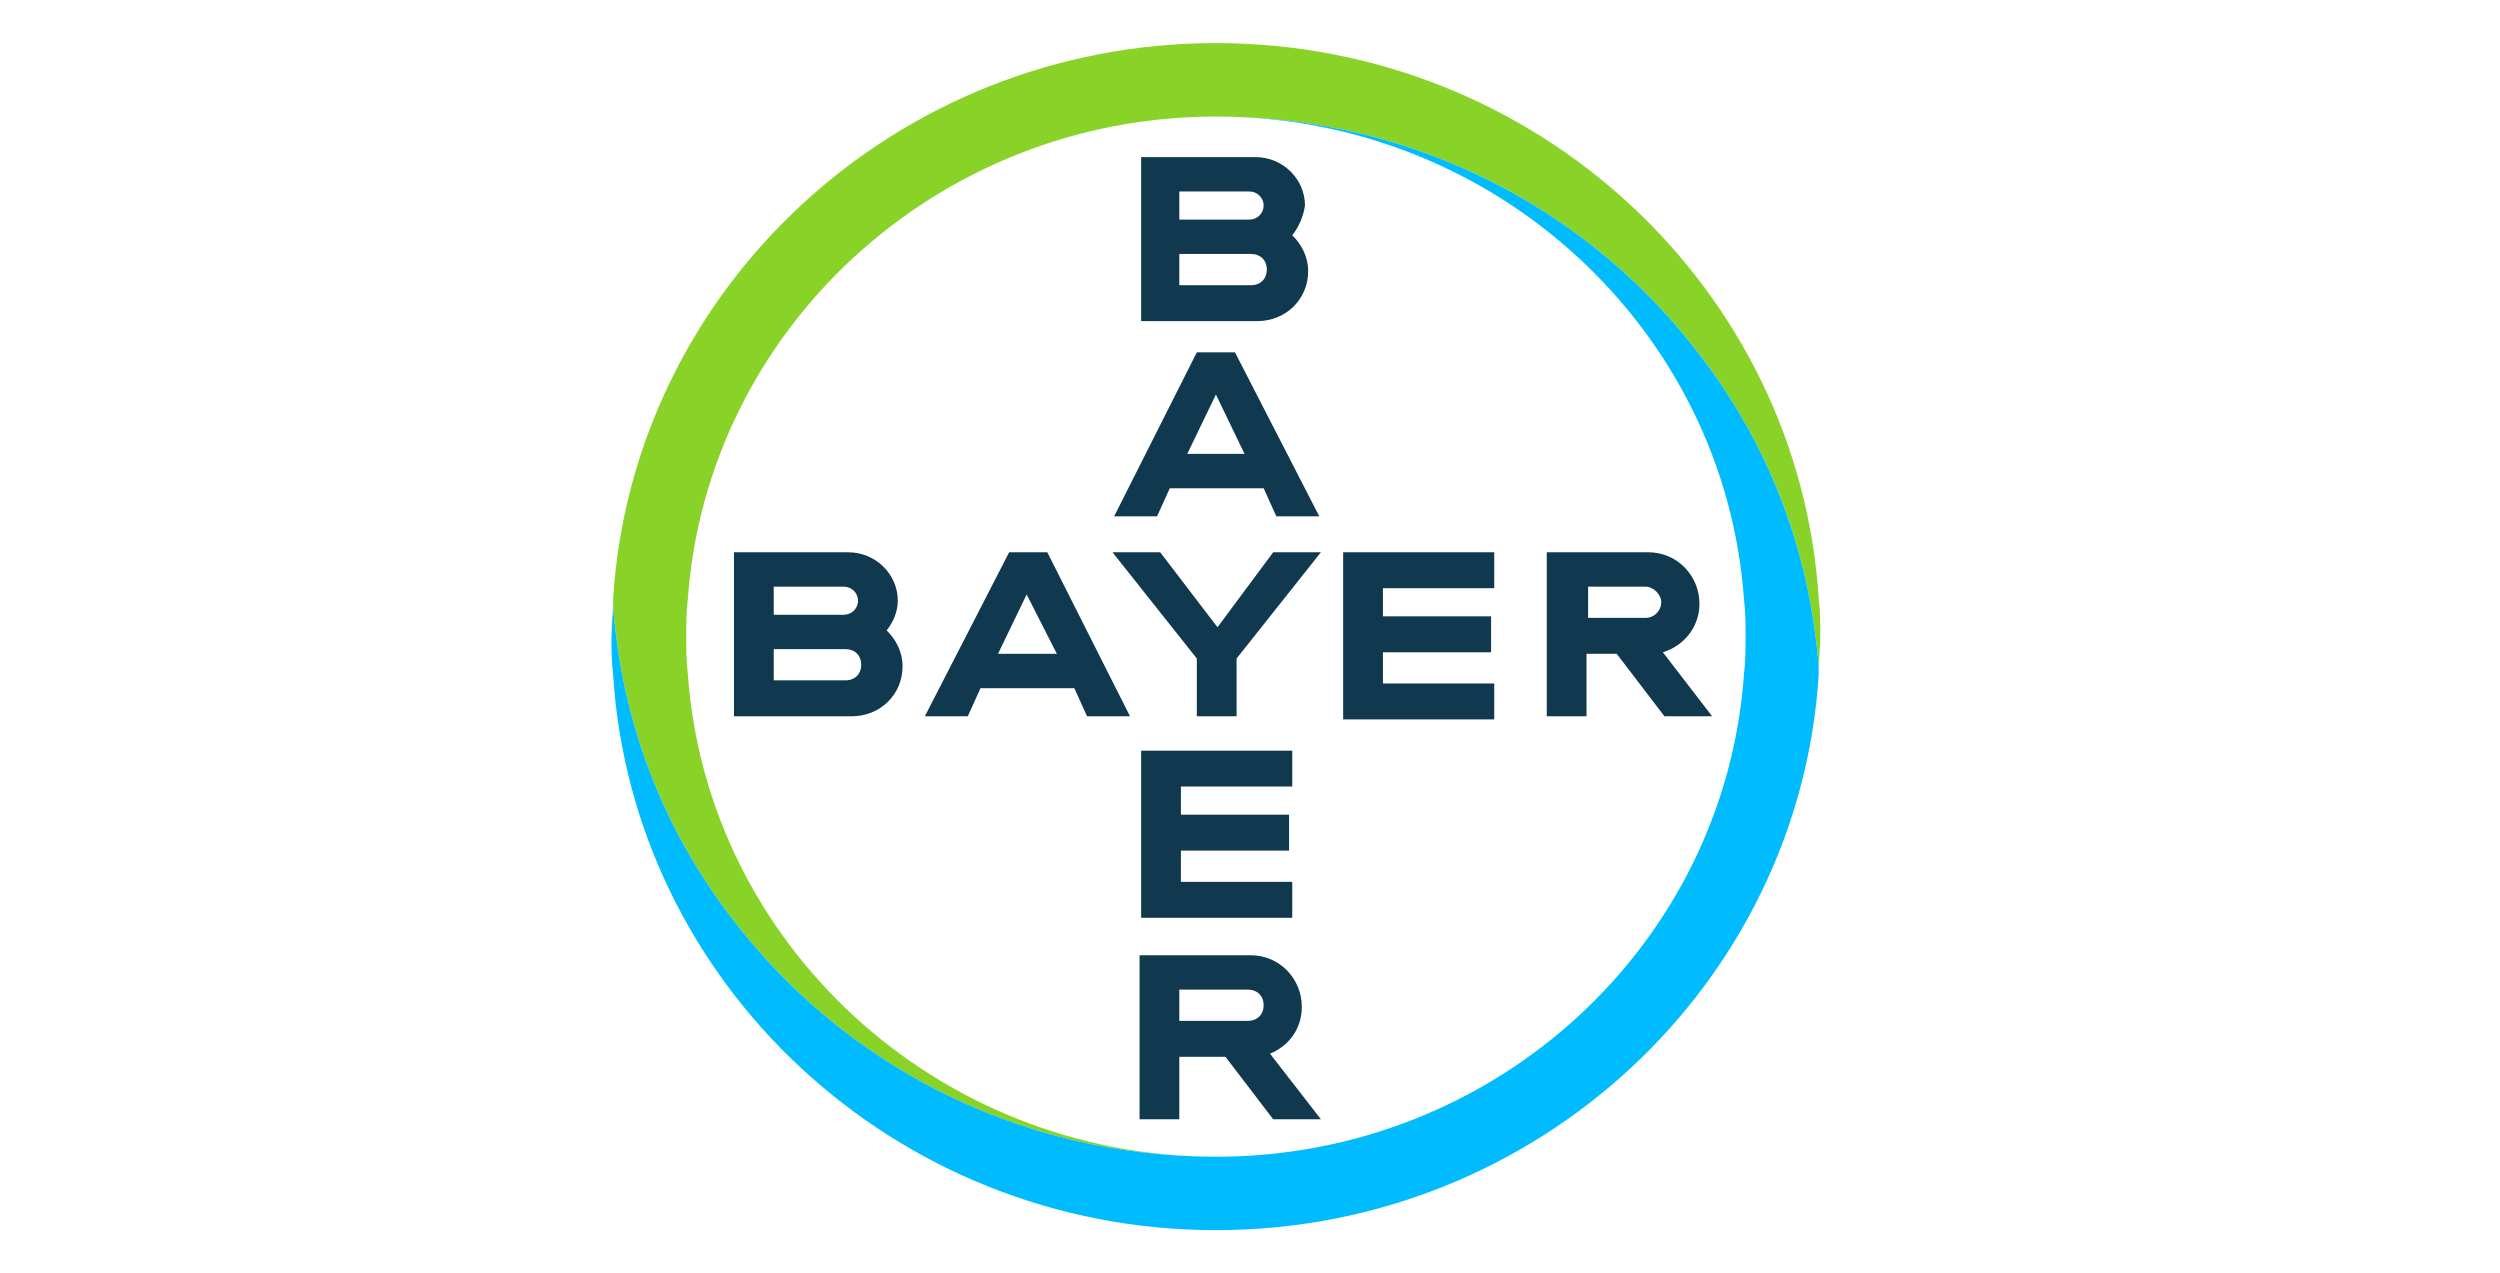
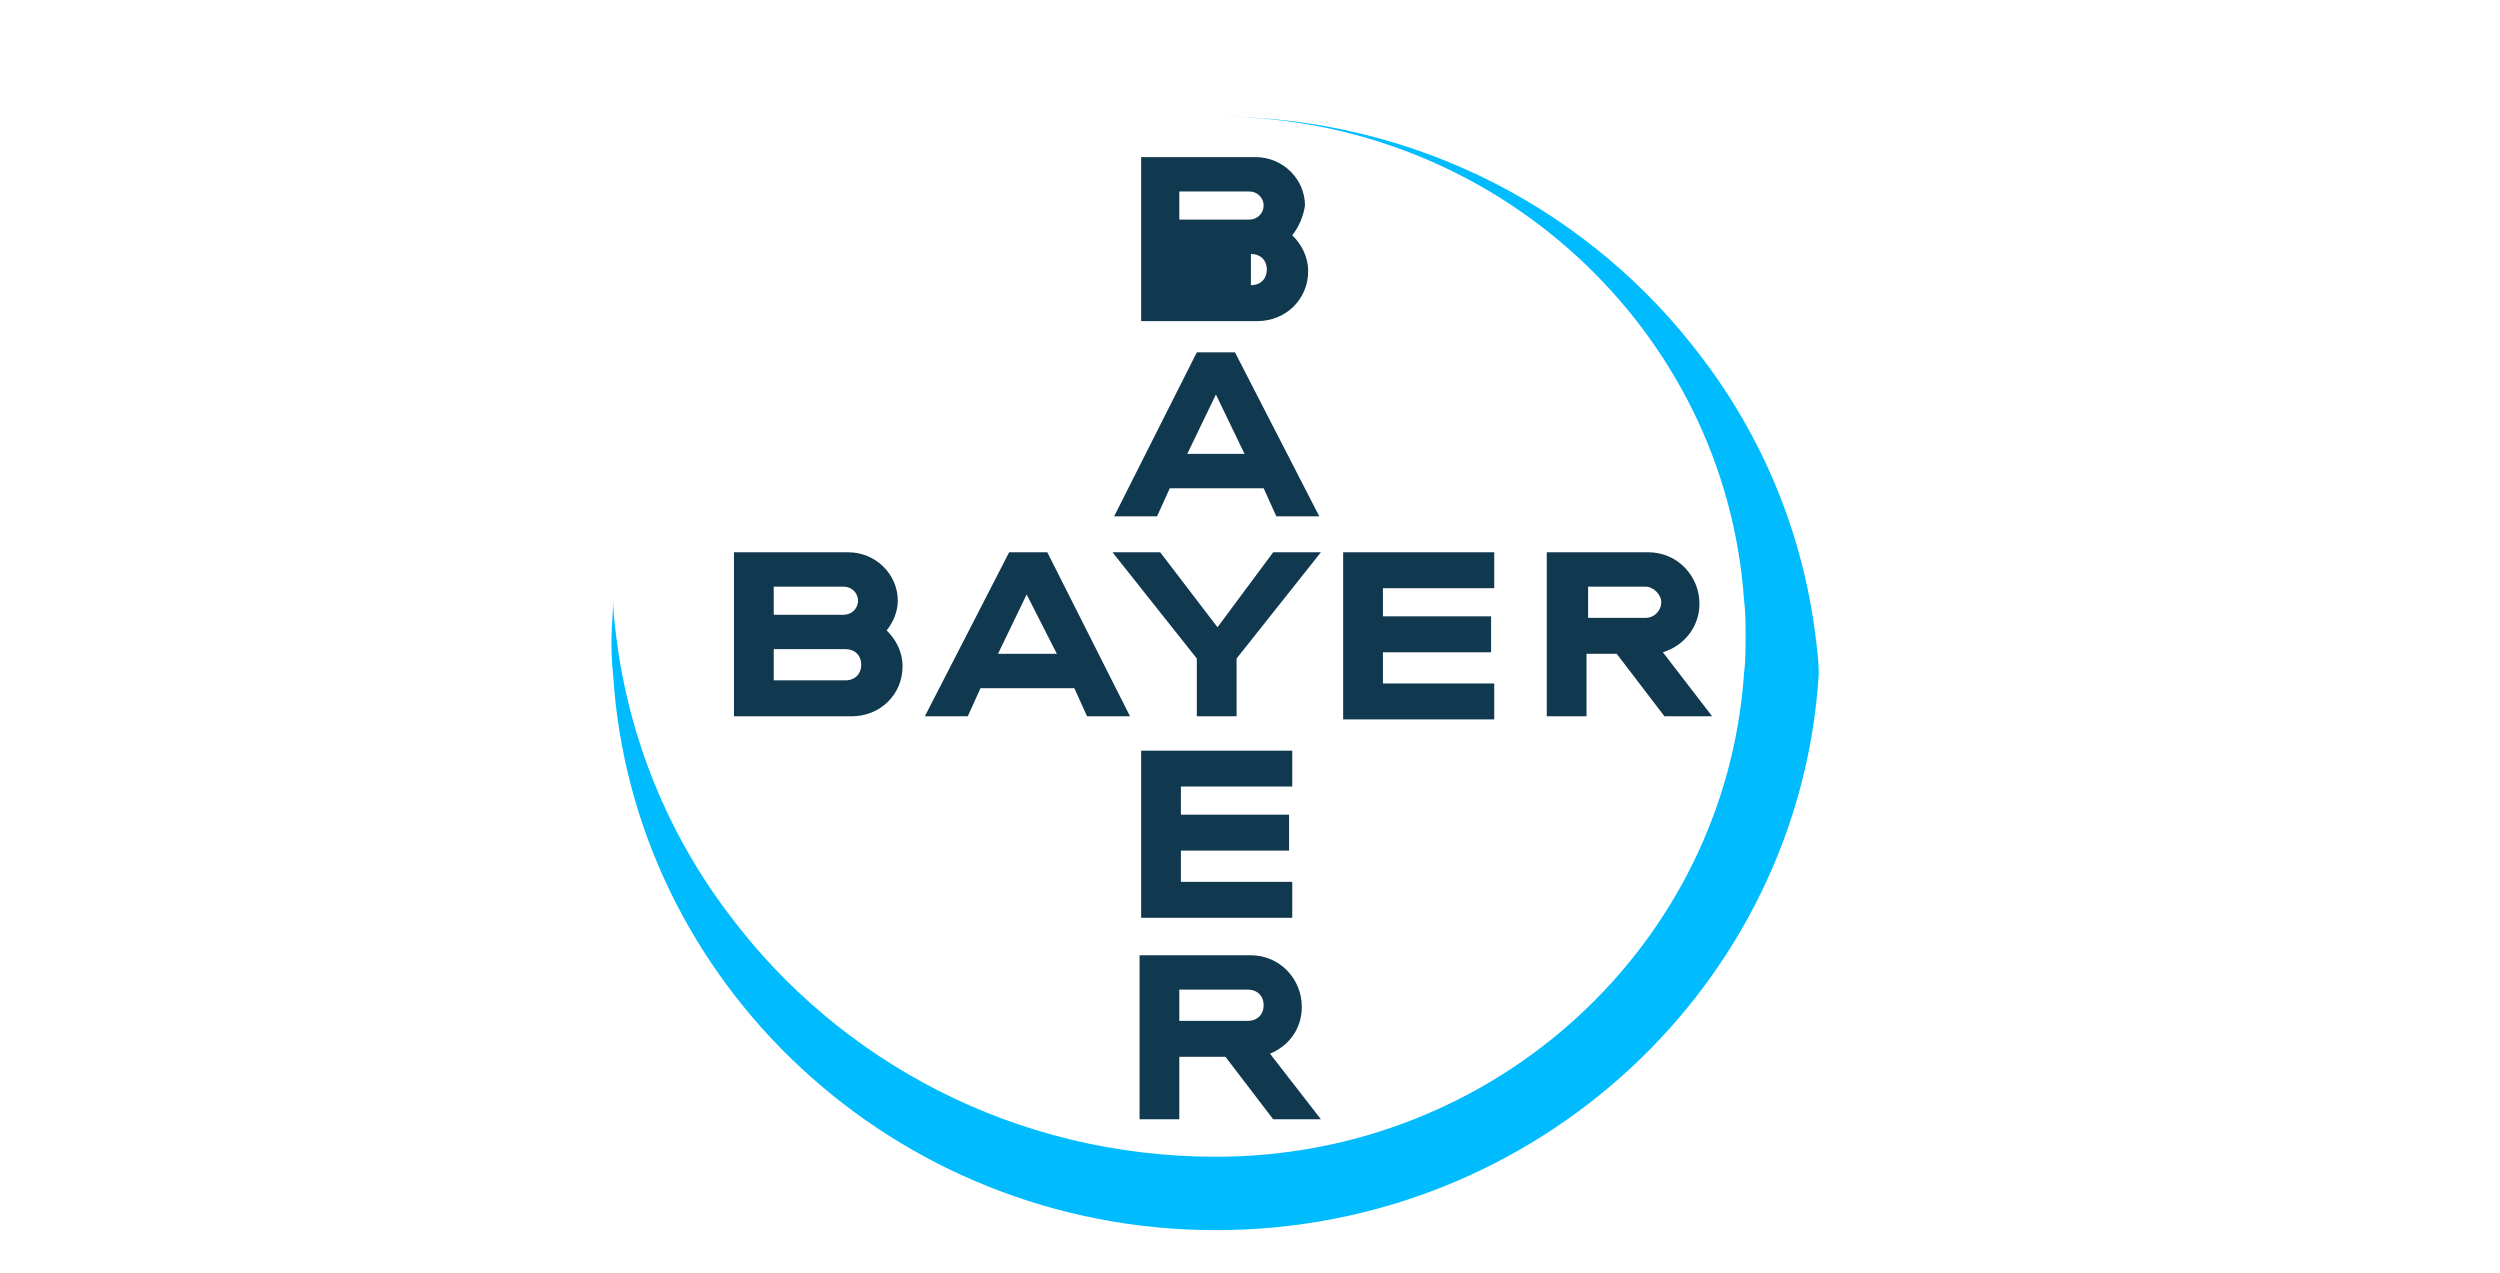
<svg xmlns="http://www.w3.org/2000/svg" width="110" height="56" viewBox="0 0 110 56" fill="none">
-   <path d="M51.89 9.662H54.97C55.32 9.662 55.6 9.387 55.6 9.044C55.6 8.7 55.32 8.425 54.97 8.425H51.89V9.662ZM51.89 12.549H55.04C55.46 12.549 55.739 12.274 55.739 11.861C55.739 11.449 55.46 11.174 55.04 11.174H51.89V12.549ZM56.859 10.35C57.279 10.762 57.559 11.312 57.559 11.93C57.559 13.167 56.579 14.129 55.32 14.129H50.211V6.913H55.25C56.439 6.913 57.419 7.875 57.419 9.044C57.349 9.525 57.139 10.006 56.859 10.35ZM58.049 22.72H56.16L55.6 21.483H51.47L50.91 22.72H49.021L52.66 15.504H54.34L58.049 22.72ZM53.5 17.359L52.24 19.971H54.76L53.5 17.359ZM56.02 24.301H58.119L54.41 28.974V31.517H52.66V28.974L48.951 24.301H51.05L53.57 27.599L56.02 24.301ZM65.747 24.301V25.881H60.849V27.118H65.608V28.699H60.849V30.073H65.747V31.654H59.099V24.301H65.747ZM71.136 28.768H69.807V31.517H68.057V24.301H72.536C73.796 24.301 74.776 25.331 74.776 26.569C74.776 27.599 74.076 28.424 73.166 28.699L75.335 31.517H73.236L71.136 28.768ZM72.396 25.812H69.877V27.187H72.396C72.816 27.187 73.096 26.843 73.096 26.5C73.096 26.156 72.746 25.812 72.396 25.812ZM49.721 31.517H47.831L47.271 30.28H43.142L42.582 31.517H40.693L44.402 24.301H46.082L49.721 31.517ZM45.172 26.156L43.912 28.768H46.502L45.172 26.156ZM34.044 27.05H37.123C37.473 27.05 37.753 26.775 37.753 26.431C37.753 26.087 37.473 25.812 37.123 25.812H34.044V27.05ZM34.044 29.936H37.193C37.613 29.936 37.893 29.661 37.893 29.249C37.893 28.836 37.613 28.561 37.193 28.561H34.044V29.936ZM39.013 27.737C39.433 28.149 39.713 28.699 39.713 29.317C39.713 30.555 38.733 31.517 37.473 31.517H32.294V24.301H37.333C38.523 24.301 39.503 25.263 39.503 26.431C39.503 26.912 39.293 27.393 39.013 27.737ZM56.859 33.029V34.609H51.96V35.846H56.719V37.427H51.96V38.801H56.859V40.382H50.211V33.029H56.859ZM55.6 44.231C55.6 43.818 55.32 43.543 54.9 43.543H51.89V44.918H54.9C55.32 44.918 55.6 44.643 55.6 44.231ZM50.141 49.248V42.032H55.04C56.299 42.032 57.279 43.062 57.279 44.299C57.279 45.261 56.719 46.017 55.88 46.361L58.119 49.248H56.02L53.92 46.499H51.89V49.248H50.141Z" fill="#10384F" />
-   <path d="M80.025 26.362C79.185 12.755 67.637 1.896 53.5 1.896C39.363 1.896 27.815 12.755 26.976 26.362C26.976 26.912 27.046 27.462 27.116 28.012C27.675 32.548 29.425 36.74 32.084 40.245C36.913 46.705 44.682 50.897 53.5 50.897C41.183 50.897 31.105 41.482 30.265 29.661C30.195 29.111 30.195 28.561 30.195 28.012C30.195 27.462 30.195 26.912 30.265 26.362C31.105 14.542 41.183 5.127 53.5 5.127C62.318 5.127 70.087 9.319 74.916 15.779C77.575 19.284 79.325 23.476 79.885 28.012C79.954 28.561 80.025 29.111 80.025 29.592C80.025 29.043 80.094 28.493 80.094 27.943C80.094 27.462 80.094 26.912 80.025 26.362Z" fill="#89D329" />
+   <path d="M51.89 9.662H54.97C55.32 9.662 55.6 9.387 55.6 9.044C55.6 8.7 55.32 8.425 54.97 8.425H51.89V9.662ZM51.89 12.549H55.04C55.46 12.549 55.739 12.274 55.739 11.861C55.739 11.449 55.46 11.174 55.04 11.174V12.549ZM56.859 10.35C57.279 10.762 57.559 11.312 57.559 11.93C57.559 13.167 56.579 14.129 55.32 14.129H50.211V6.913H55.25C56.439 6.913 57.419 7.875 57.419 9.044C57.349 9.525 57.139 10.006 56.859 10.35ZM58.049 22.72H56.16L55.6 21.483H51.47L50.91 22.72H49.021L52.66 15.504H54.34L58.049 22.72ZM53.5 17.359L52.24 19.971H54.76L53.5 17.359ZM56.02 24.301H58.119L54.41 28.974V31.517H52.66V28.974L48.951 24.301H51.05L53.57 27.599L56.02 24.301ZM65.747 24.301V25.881H60.849V27.118H65.608V28.699H60.849V30.073H65.747V31.654H59.099V24.301H65.747ZM71.136 28.768H69.807V31.517H68.057V24.301H72.536C73.796 24.301 74.776 25.331 74.776 26.569C74.776 27.599 74.076 28.424 73.166 28.699L75.335 31.517H73.236L71.136 28.768ZM72.396 25.812H69.877V27.187H72.396C72.816 27.187 73.096 26.843 73.096 26.5C73.096 26.156 72.746 25.812 72.396 25.812ZM49.721 31.517H47.831L47.271 30.28H43.142L42.582 31.517H40.693L44.402 24.301H46.082L49.721 31.517ZM45.172 26.156L43.912 28.768H46.502L45.172 26.156ZM34.044 27.05H37.123C37.473 27.05 37.753 26.775 37.753 26.431C37.753 26.087 37.473 25.812 37.123 25.812H34.044V27.05ZM34.044 29.936H37.193C37.613 29.936 37.893 29.661 37.893 29.249C37.893 28.836 37.613 28.561 37.193 28.561H34.044V29.936ZM39.013 27.737C39.433 28.149 39.713 28.699 39.713 29.317C39.713 30.555 38.733 31.517 37.473 31.517H32.294V24.301H37.333C38.523 24.301 39.503 25.263 39.503 26.431C39.503 26.912 39.293 27.393 39.013 27.737ZM56.859 33.029V34.609H51.96V35.846H56.719V37.427H51.96V38.801H56.859V40.382H50.211V33.029H56.859ZM55.6 44.231C55.6 43.818 55.32 43.543 54.9 43.543H51.89V44.918H54.9C55.32 44.918 55.6 44.643 55.6 44.231ZM50.141 49.248V42.032H55.04C56.299 42.032 57.279 43.062 57.279 44.299C57.279 45.261 56.719 46.017 55.88 46.361L58.119 49.248H56.02L53.92 46.499H51.89V49.248H50.141Z" fill="#10384F" />
  <path d="M26.976 29.661C27.816 43.269 39.363 54.127 53.5 54.127C67.637 54.127 79.185 43.269 80.025 29.661C80.025 29.111 79.955 28.562 79.885 28.012C79.325 23.476 77.575 19.284 74.916 15.779C70.087 9.319 62.318 5.127 53.5 5.127C65.818 5.127 75.895 14.542 76.735 26.363C76.805 26.912 76.805 27.462 76.805 28.012C76.805 28.562 76.805 29.111 76.735 29.661C75.895 41.551 65.818 50.897 53.5 50.897C44.682 50.897 36.914 46.705 32.085 40.245C29.425 36.74 27.676 32.548 27.116 28.012C27.046 27.462 26.976 26.912 26.976 26.431C26.976 26.981 26.906 27.531 26.906 28.081C26.906 28.562 26.906 29.111 26.976 29.661Z" fill="#00BCFF" />
</svg>